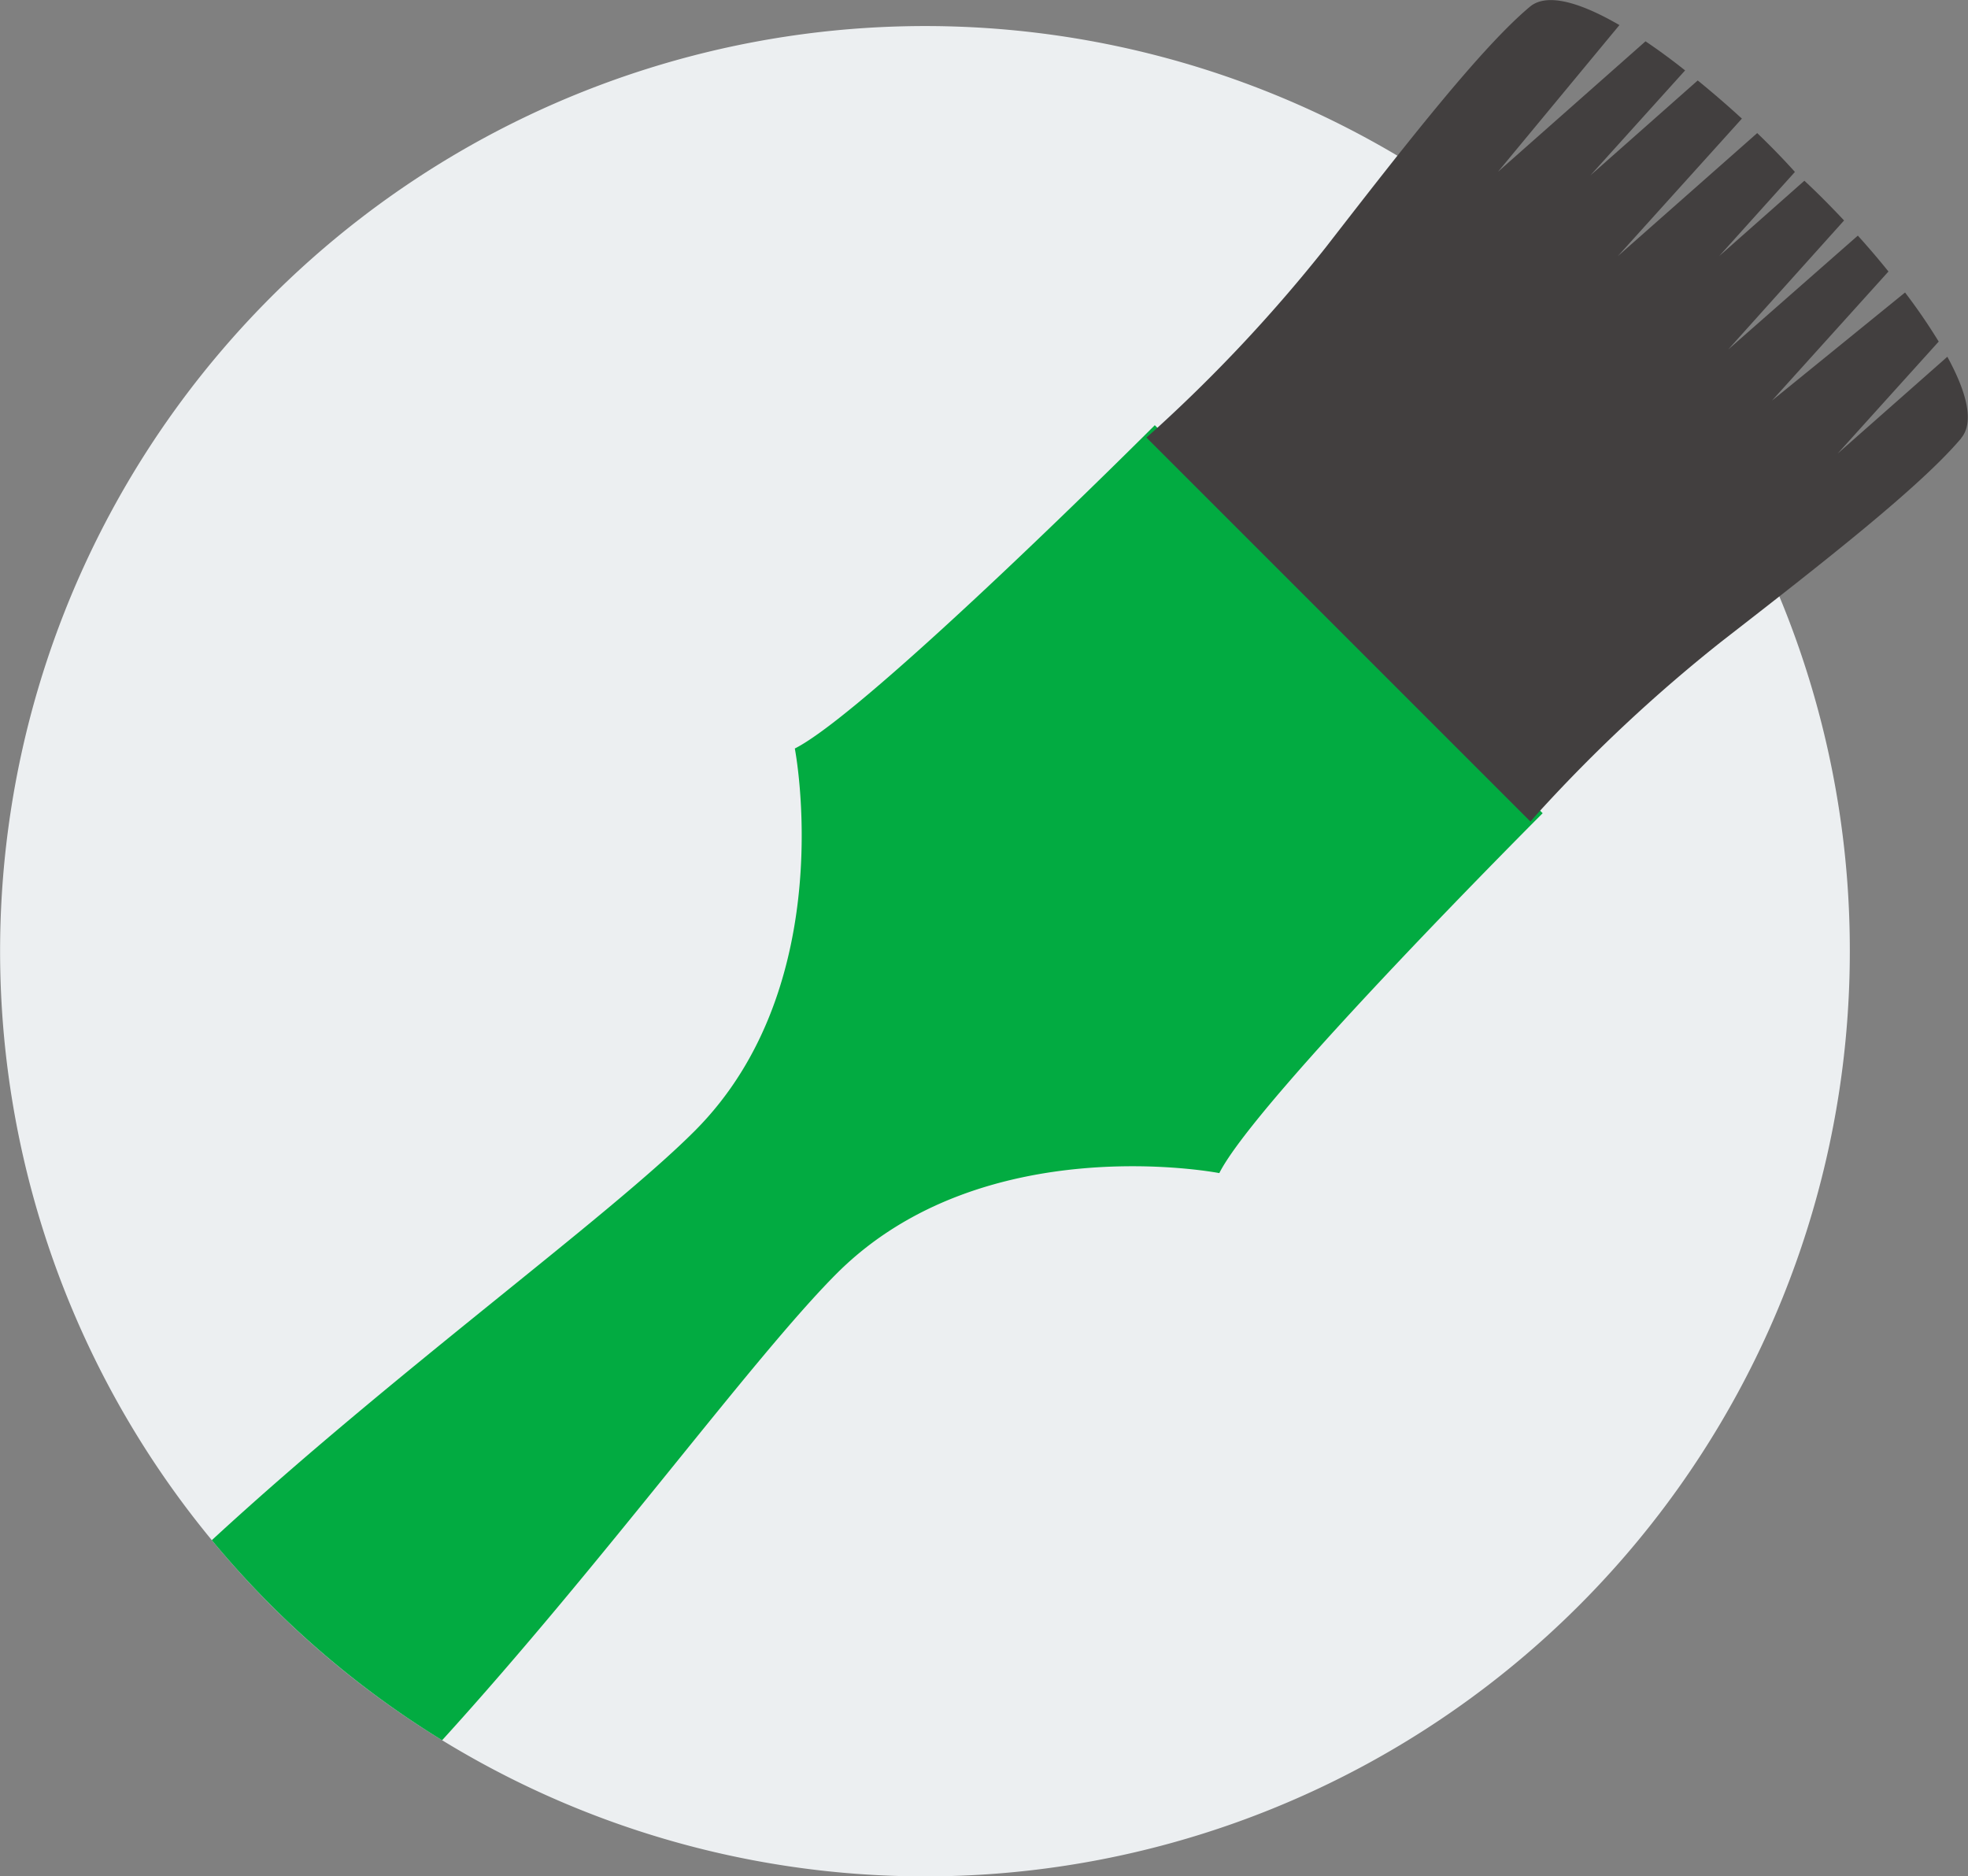
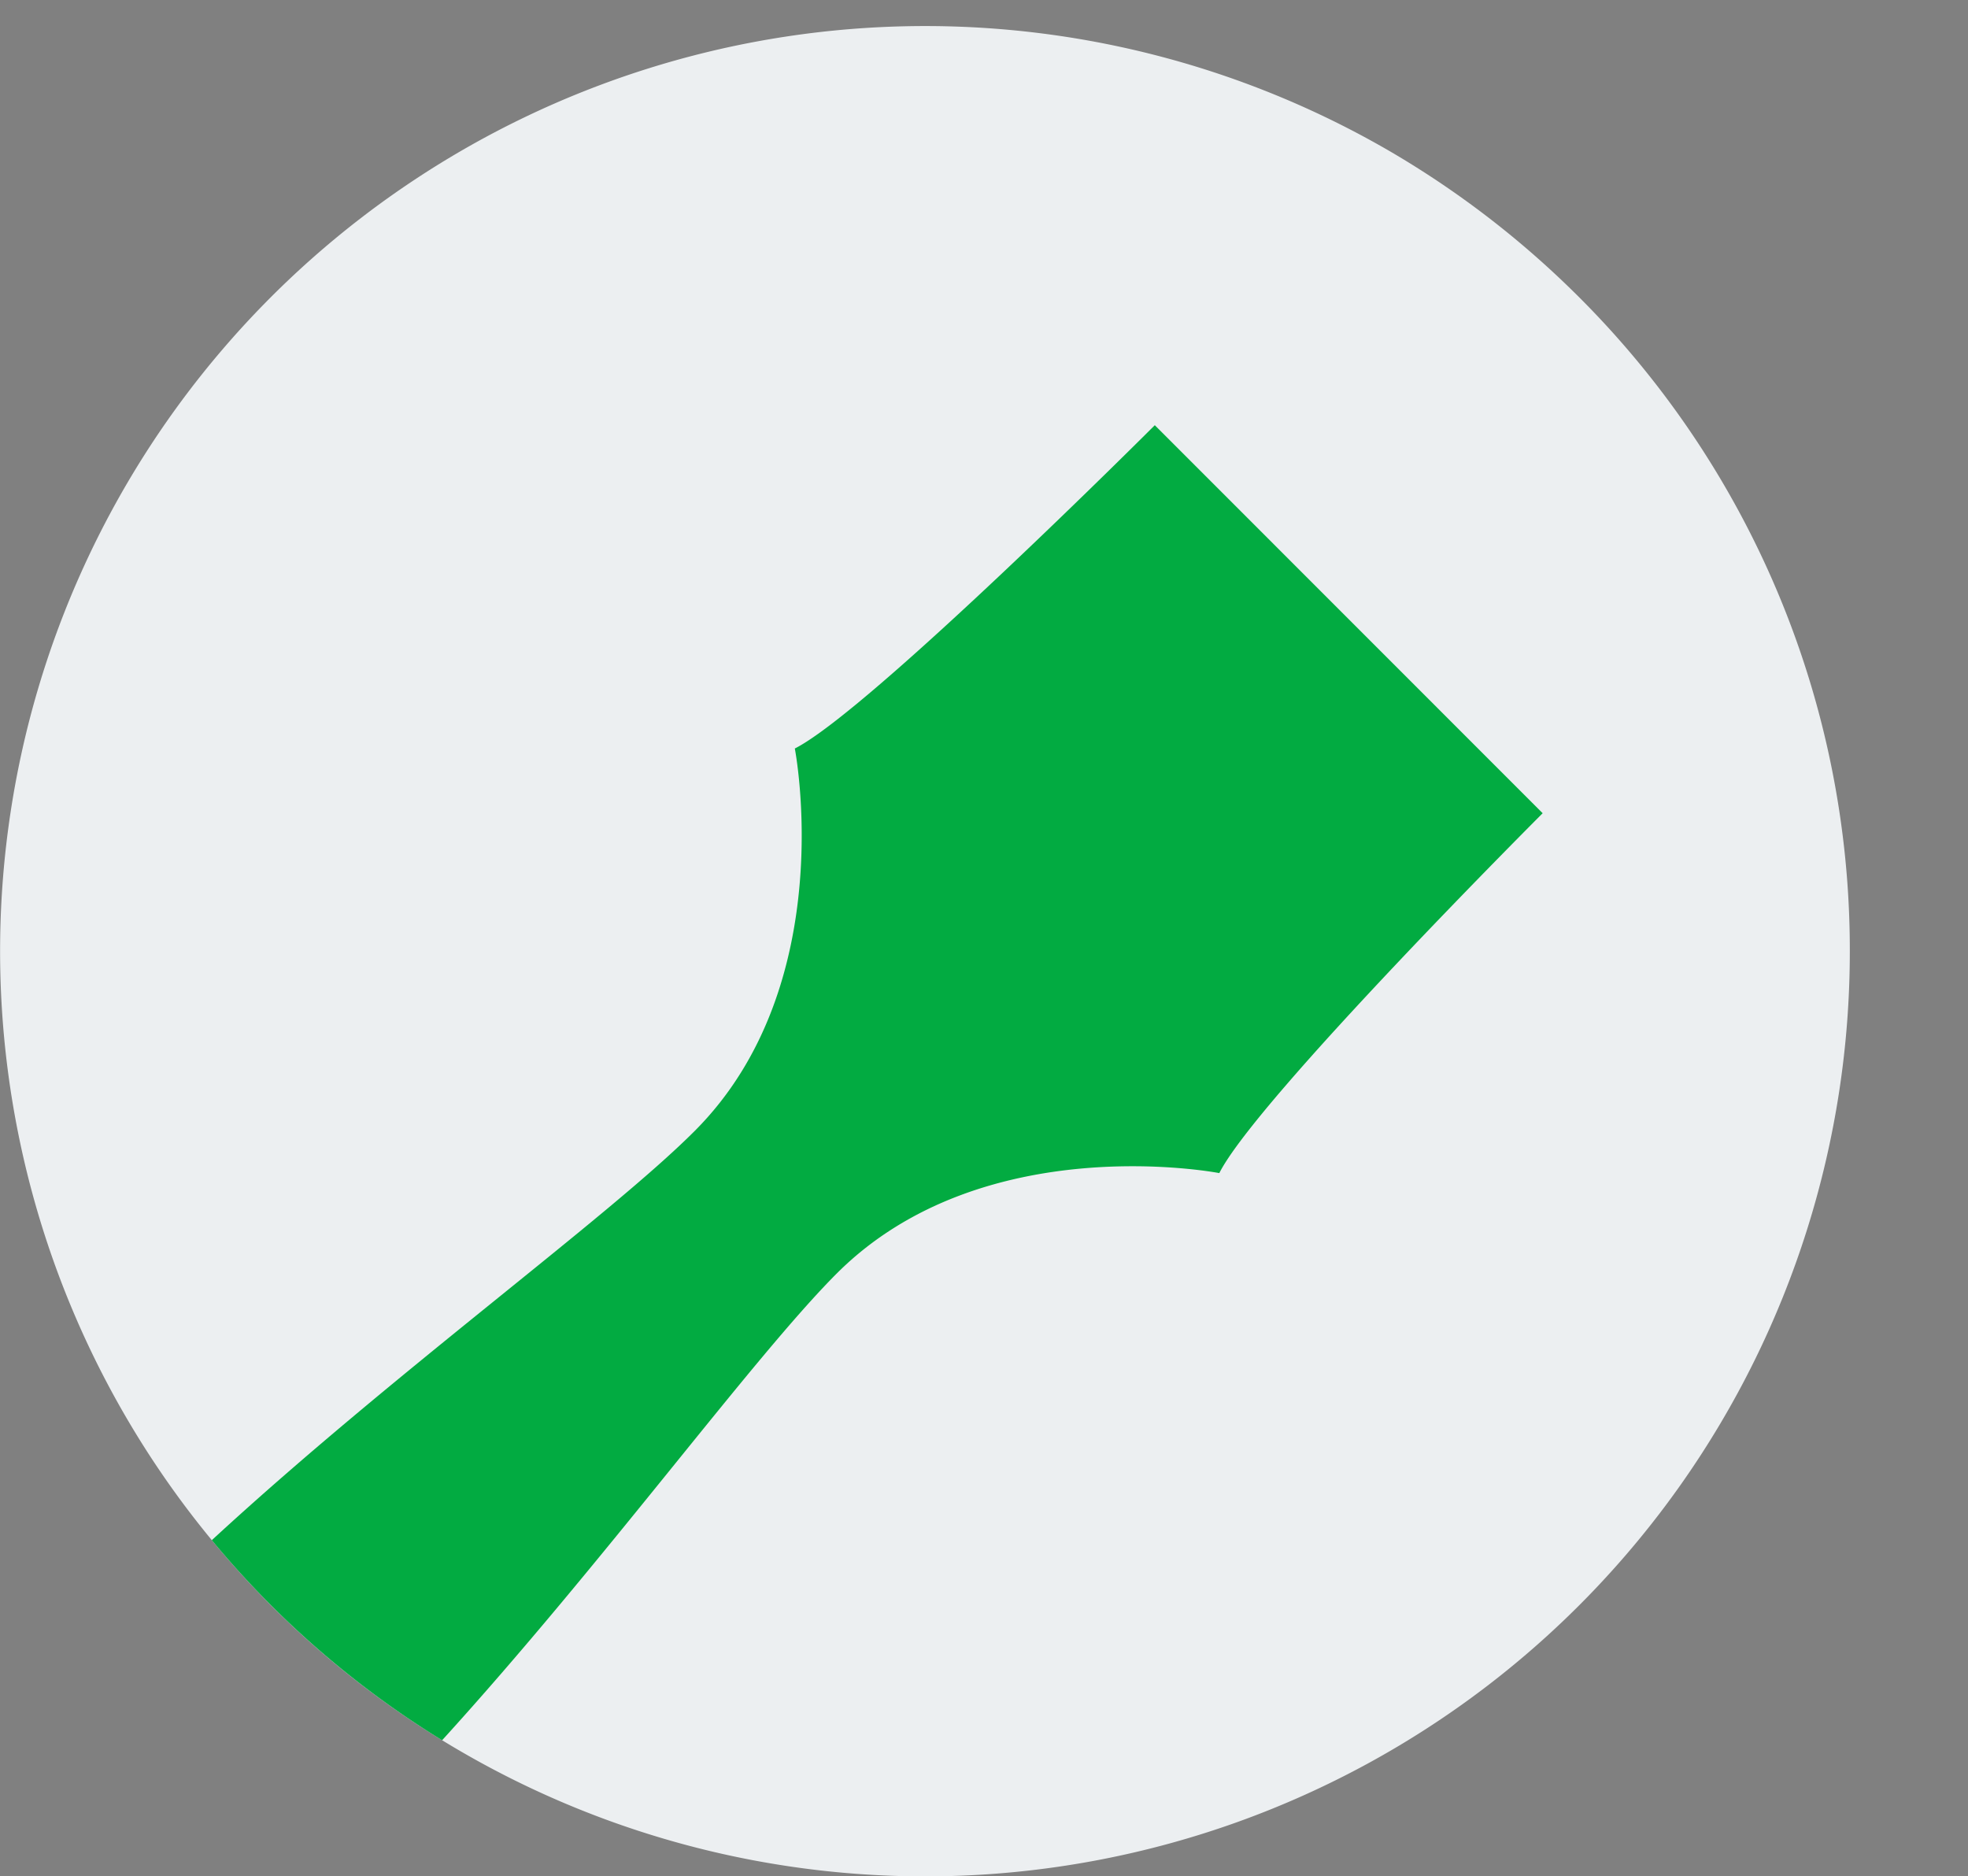
<svg xmlns="http://www.w3.org/2000/svg" width="93.567" height="89.196" viewBox="0 0 93.567 89.196">
  <rect x="0" y="0" width="93.567" height="89.196" fill="#808080" stroke="none" />
  <defs>
    <clipPath id="a">
      <rect width="93.567" height="89.195" fill="none" />
    </clipPath>
  </defs>
  <g clip-path="url(#a)">
    <path d="M87.948,46.2a43.965,43.965,0,0,1-77.877,28c-.045-.05-.084-.106-.129-.157A43.981,43.981,0,0,1,66.133,8.2a44.33,44.33,0,0,1,8.633,6.6A43.848,43.848,0,0,1,87.948,46.2" transform="translate(0 -0.978)" fill="#eceff1" />
    <path d="M81.274,54.577S67.667,68.178,65.9,71.686c0,0-11.229-2.188-18.189,4.773C43.743,80.431,36.637,90.2,28.949,98.649A44.211,44.211,0,0,1,18,89.137c8.616-7.945,18.861-15.353,22.951-19.448,6.96-6.955,4.767-18.189,4.767-18.189C49.226,49.737,62.833,36.13,62.833,36.13Z" transform="translate(-7.929 -15.915)" fill="#02ab41" />
-     <path d="M136.161,20.831c-1.935,2.292-6.459,5.832-11.442,9.7a73.626,73.626,0,0,0-8.583,8.01c-.3.331-.458.519-.458.519L97.418,20.8s.189-.162.519-.459a72.952,72.952,0,0,0,8.01-8.583c3.863-4.982,7.4-9.507,9.7-11.435.816-.688,2.414-.2,4.261.869l-5.772,6.972,7.012-6.2c.62.418,1.254.883,1.882,1.383l-4.5,4.989,5.1-4.511c.722.587,1.43,1.2,2.1,1.814l-5.9,6.54,6.628-5.852c.667.641,1.274,1.268,1.793,1.847l-3.6,4L128.7,8.593c.6.553,1.24,1.2,1.888,1.888l-5.509,6.135,6.163-5.414c.5.553.991,1.126,1.456,1.706l-5.536,6.136,6.325-5.138a27.586,27.586,0,0,1,1.6,2.333l-4.807,5.327,5.218-4.605c.917,1.678,1.295,3.115.654,3.87" transform="translate(-42.913 0)" fill="#423f3f" />
  </g>
</svg>